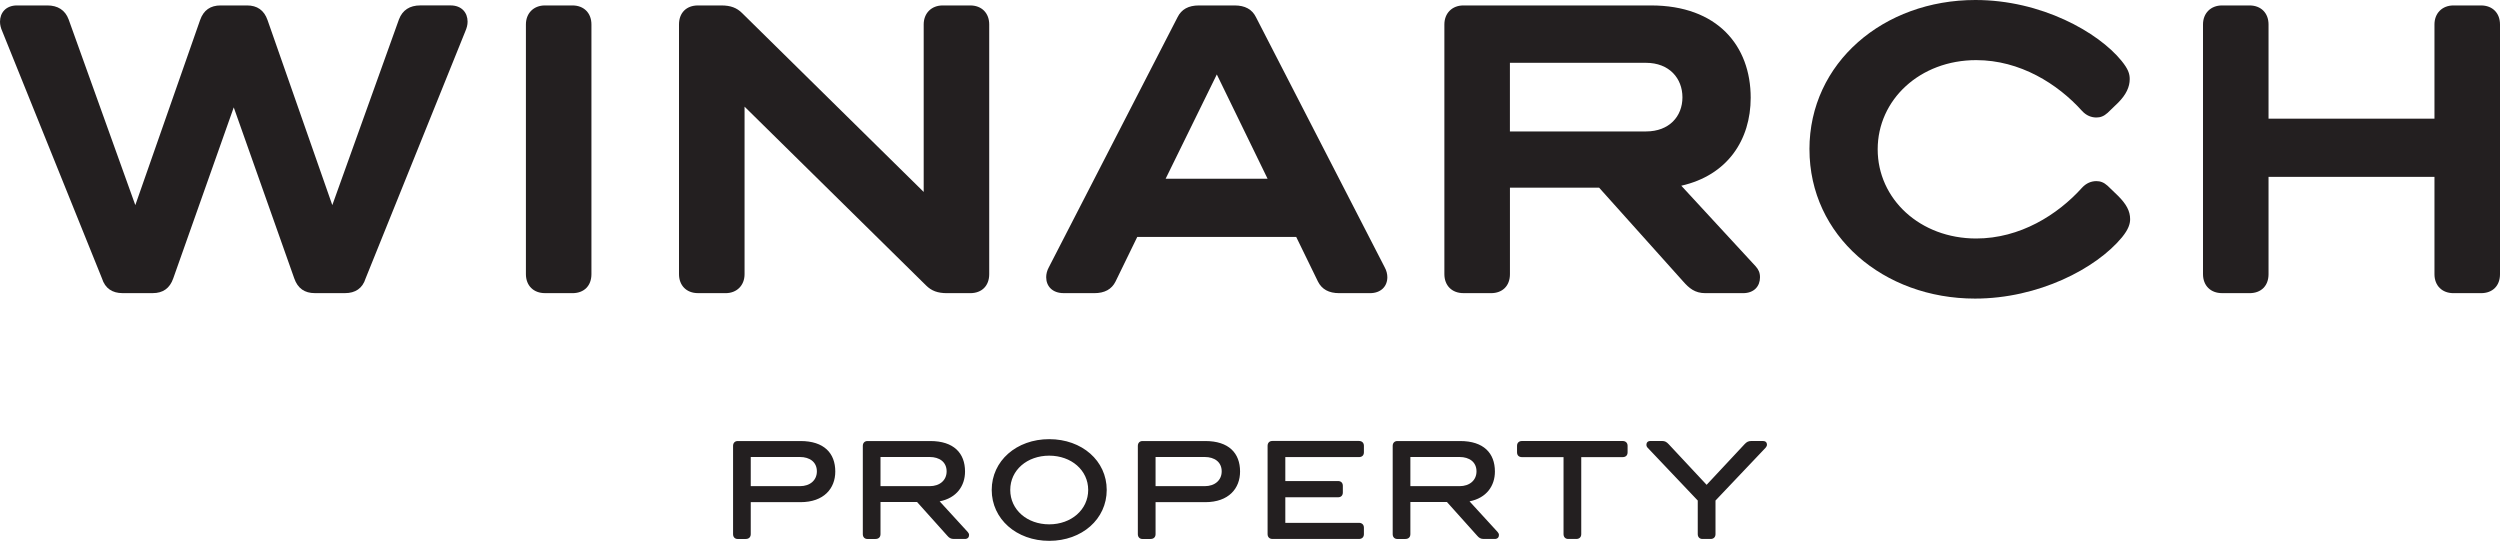
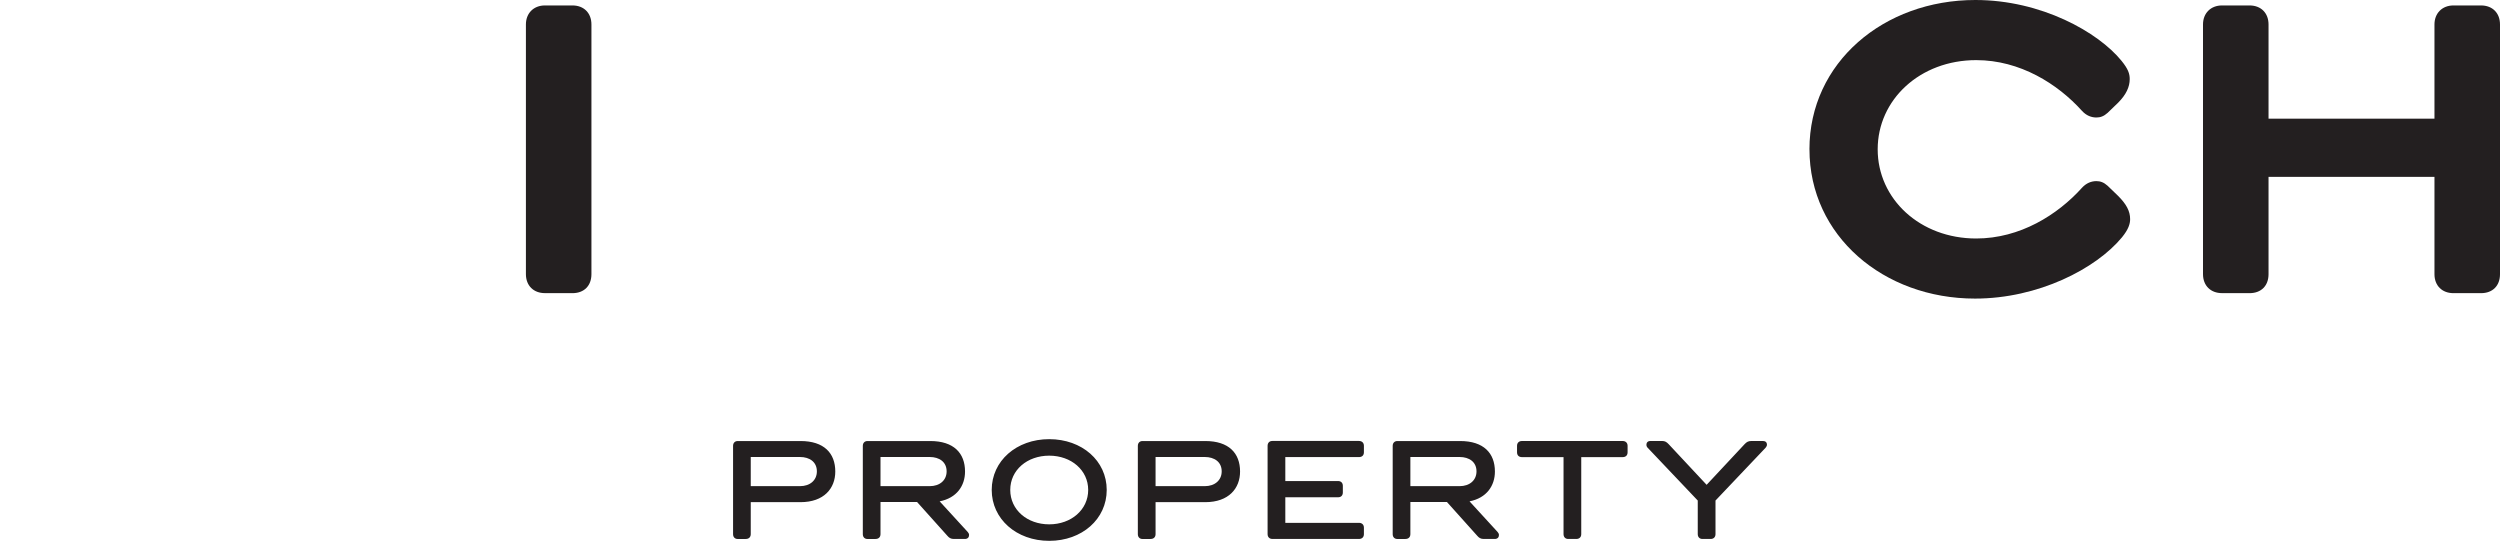
<svg xmlns="http://www.w3.org/2000/svg" width="300" height="65" viewBox="0 0 300 65" fill="none">
-   <path d="M14.704 35.175C13.492 35.175 12.611 34.616 12.236 33.405L0.278 3.769C0.09 3.349 0 2.977 0 2.606C0 1.537 0.698 0.652 2.047 0.652H5.678C6.934 0.652 7.819 1.211 8.235 2.329L16.238 24.615L24.008 2.419C24.427 1.207 25.264 0.652 26.475 0.652H29.64C30.851 0.652 31.688 1.211 32.108 2.419L39.877 24.615L47.876 2.325C48.296 1.207 49.181 0.649 50.434 0.649H54.064C55.414 0.649 56.111 1.534 56.111 2.602C56.111 2.974 56.017 3.345 55.834 3.765L43.875 33.405C43.504 34.616 42.619 35.175 41.407 35.175H37.778C36.566 35.175 35.73 34.616 35.31 33.405L28.05 12.885L20.79 33.405C20.37 34.616 19.534 35.175 18.323 35.175H14.693H14.704Z" fill="#231F20" />
  <path d="M65.389 35.175C64.039 35.175 63.109 34.29 63.109 32.895V2.933C63.109 1.583 64.039 0.653 65.389 0.653H68.692C70.088 0.653 70.972 1.583 70.972 2.933V32.899C70.972 34.294 70.088 35.179 68.692 35.179H65.389V35.175Z" fill="#231F20" />
-   <path d="M83.76 35.175C82.365 35.175 81.48 34.245 81.48 32.895V2.933C81.48 1.538 82.365 0.653 83.76 0.653H86.554C87.671 0.653 88.414 0.93 89.066 1.583L110.843 23.033V2.933C110.843 1.583 111.773 0.653 113.123 0.653H116.426C117.821 0.653 118.706 1.583 118.706 2.933V32.899C118.706 34.294 117.821 35.179 116.426 35.179H113.636C112.519 35.179 111.776 34.901 111.124 34.249L89.347 12.799V32.899C89.347 34.249 88.418 35.179 87.067 35.179H83.764L83.76 35.175Z" fill="#231F20" />
-   <path d="M139.875 21.45H152.111L146.018 8.933L139.875 21.45ZM127.635 35.175C126.285 35.175 125.543 34.339 125.543 33.266C125.543 32.895 125.636 32.475 125.869 32.055L141.315 2.048C141.78 1.118 142.616 0.653 143.873 0.653H148.151C149.408 0.653 150.244 1.118 150.709 2.048L166.155 32.059C166.388 32.479 166.481 32.895 166.481 33.27C166.481 34.339 165.735 35.179 164.389 35.179H160.714C159.458 35.179 158.621 34.714 158.153 33.784L155.546 28.433H136.47L133.864 33.784C133.399 34.714 132.559 35.179 131.303 35.179H127.628L127.635 35.175Z" fill="#231F20" />
-   <path d="M181.189 15.773H197.52C200.314 15.773 201.893 13.958 201.893 11.678C201.893 9.398 200.31 7.538 197.52 7.538H181.189V15.773ZM175.605 35.175C174.255 35.175 173.325 34.29 173.325 32.895V2.933C173.325 1.583 174.255 0.653 175.605 0.653H198.124C206.081 0.653 210.083 5.49 210.083 11.726C210.083 16.796 207.293 21.034 201.754 22.286L210.686 31.965C211.013 32.336 211.2 32.711 211.2 33.27C211.2 34.339 210.503 35.179 209.153 35.179H204.641C203.385 35.179 202.688 34.575 201.99 33.784L191.895 22.523H181.193V32.899C181.193 34.294 180.308 35.179 178.913 35.179H175.609L175.605 35.175Z" fill="#231F20" />
  <path d="M217.133 17.914C217.133 7.537 226.02 0 237.045 0C244.954 0 251.794 3.862 254.588 7.305C255.379 8.284 255.566 8.842 255.566 9.491C255.566 10.421 255.146 11.351 254.171 12.33L252.915 13.541C252.45 13.961 252.03 14.1 251.565 14.1C250.961 14.1 250.354 13.867 249.844 13.309C246.911 10.054 242.4 7.215 237.143 7.215C230.396 7.215 225.322 11.959 225.322 17.918C225.322 23.876 230.396 28.62 237.143 28.62C242.4 28.62 246.915 25.781 249.844 22.526C250.358 21.968 250.961 21.735 251.565 21.735C252.03 21.735 252.45 21.874 252.915 22.294L254.171 23.505C255.15 24.484 255.615 25.32 255.615 26.295C255.615 26.854 255.428 27.506 254.636 28.481C251.52 32.25 244.586 35.831 237.004 35.831C226.024 35.831 217.136 28.294 217.136 17.918" fill="#231F20" />
  <path d="M266.64 35.175C265.29 35.175 264.36 34.29 264.36 32.895V2.933C264.36 1.583 265.29 0.653 266.64 0.653H269.944C271.339 0.653 272.224 1.583 272.224 2.933V14.239H292.136V2.933C292.136 1.583 293.066 0.653 294.416 0.653H297.72C299.115 0.653 300 1.583 300 2.933V32.899C300 34.294 299.115 35.179 297.72 35.179H294.416C293.066 35.179 292.136 34.294 292.136 32.899V21.221H272.224V32.899C272.224 34.294 271.339 35.179 269.944 35.179H266.64V35.175Z" fill="#231F20" />
  <path d="M205.279 64.676C205.635 64.676 205.86 64.451 205.86 64.095V60.064L211.875 53.726C211.973 53.614 212.036 53.483 212.036 53.355C212.036 53.096 211.86 52.92 211.568 52.92H210.15C209.813 52.92 209.603 53.032 209.359 53.291L204.795 58.178L200.231 53.291C199.988 53.032 199.781 52.92 199.474 52.92H198.038C197.73 52.92 197.569 53.115 197.569 53.37C197.569 53.498 197.618 53.629 197.715 53.726L203.73 60.064V64.095C203.73 64.451 203.955 64.676 204.293 64.676H205.275H205.279ZM189.154 64.676C189.525 64.676 189.75 64.451 189.75 64.095V54.855H194.715C195.086 54.855 195.311 54.645 195.311 54.274V53.501C195.311 53.149 195.086 52.92 194.715 52.92H182.64C182.269 52.92 182.044 53.145 182.044 53.501V54.274C182.044 54.645 182.269 54.855 182.64 54.855H187.624V64.095C187.624 64.451 187.849 64.676 188.186 64.676H189.154ZM169.245 54.84H175.148C176.31 54.84 177.18 55.436 177.18 56.565C177.18 57.615 176.374 58.339 175.148 58.339H169.245V54.836V54.84ZM168.649 64.676C169.02 64.676 169.245 64.451 169.245 64.095V60.24H173.633L177.278 64.305C177.473 64.53 177.679 64.676 178.035 64.676H179.374C179.711 64.676 179.873 64.466 179.873 64.207C179.873 64.061 179.809 63.949 179.711 63.836L176.344 60.161C178.391 59.76 179.389 58.294 179.389 56.584C179.389 54.375 178.035 52.924 175.215 52.924H167.685C167.348 52.924 167.123 53.149 167.123 53.505V64.099C167.123 64.455 167.348 64.68 167.685 64.68H168.653L168.649 64.676ZM163.073 64.676C163.444 64.676 163.669 64.451 163.669 64.095V63.322C163.669 62.97 163.444 62.741 163.073 62.741H154.238V59.674H160.56C160.931 59.674 161.141 59.449 161.141 59.093V58.305C161.141 57.953 160.931 57.724 160.56 57.724H154.238V54.851H163.073C163.444 54.851 163.669 54.641 163.669 54.27V53.498C163.669 53.145 163.444 52.916 163.073 52.916H152.674C152.336 52.916 152.111 53.141 152.111 53.498V64.091C152.111 64.444 152.336 64.672 152.674 64.672H163.073V64.676ZM138.668 54.84H144.57C145.733 54.84 146.603 55.436 146.603 56.565C146.603 57.615 145.796 58.339 144.57 58.339H138.668V54.836V54.84ZM138.071 64.676C138.443 64.676 138.668 64.451 138.668 64.095V60.259H144.634C147.454 60.259 148.808 58.601 148.808 56.584C148.808 54.375 147.454 52.924 144.634 52.924H137.104C136.766 52.924 136.541 53.149 136.541 53.505V64.099C136.541 64.455 136.766 64.68 137.104 64.68H138.071V64.676ZM125.906 62.921C123.263 62.921 121.23 61.181 121.23 58.792C121.23 56.404 123.263 54.679 125.906 54.679C128.55 54.679 130.583 56.422 130.583 58.792C130.583 61.163 128.55 62.921 125.906 62.921ZM125.906 64.901C129.84 64.901 132.806 62.291 132.806 58.792C132.806 55.294 129.84 52.699 125.906 52.699C121.973 52.699 119.006 55.309 119.006 58.792C119.006 62.276 121.973 64.901 125.906 64.901ZM105.66 54.84H111.563C112.725 54.84 113.595 55.436 113.595 56.565C113.595 57.615 112.789 58.339 111.563 58.339H105.66V54.836V54.84ZM105.064 64.676C105.435 64.676 105.66 64.451 105.66 64.095V60.24H110.048L113.693 64.305C113.884 64.53 114.094 64.676 114.45 64.676H115.789C116.126 64.676 116.288 64.466 116.288 64.207C116.288 64.061 116.224 63.949 116.126 63.836L112.759 60.161C114.806 59.76 115.804 58.294 115.804 56.584C115.804 54.375 114.45 52.924 111.63 52.924H104.1C103.763 52.924 103.538 53.149 103.538 53.505V64.099C103.538 64.455 103.763 64.68 104.1 64.68H105.068L105.064 64.676ZM90.09 54.84H95.993C97.155 54.84 98.025 55.436 98.025 56.565C98.025 57.615 97.219 58.339 95.993 58.339H90.09V54.836V54.84ZM89.494 64.676C89.865 64.676 90.09 64.451 90.09 64.095V60.259H96.06C98.88 60.259 100.234 58.601 100.234 56.584C100.234 54.375 98.88 52.924 96.06 52.924H88.53C88.192 52.924 87.968 53.149 87.968 53.505V64.099C87.968 64.455 88.192 64.68 88.53 64.68H89.498L89.494 64.676Z" fill="#231F20" />
</svg>